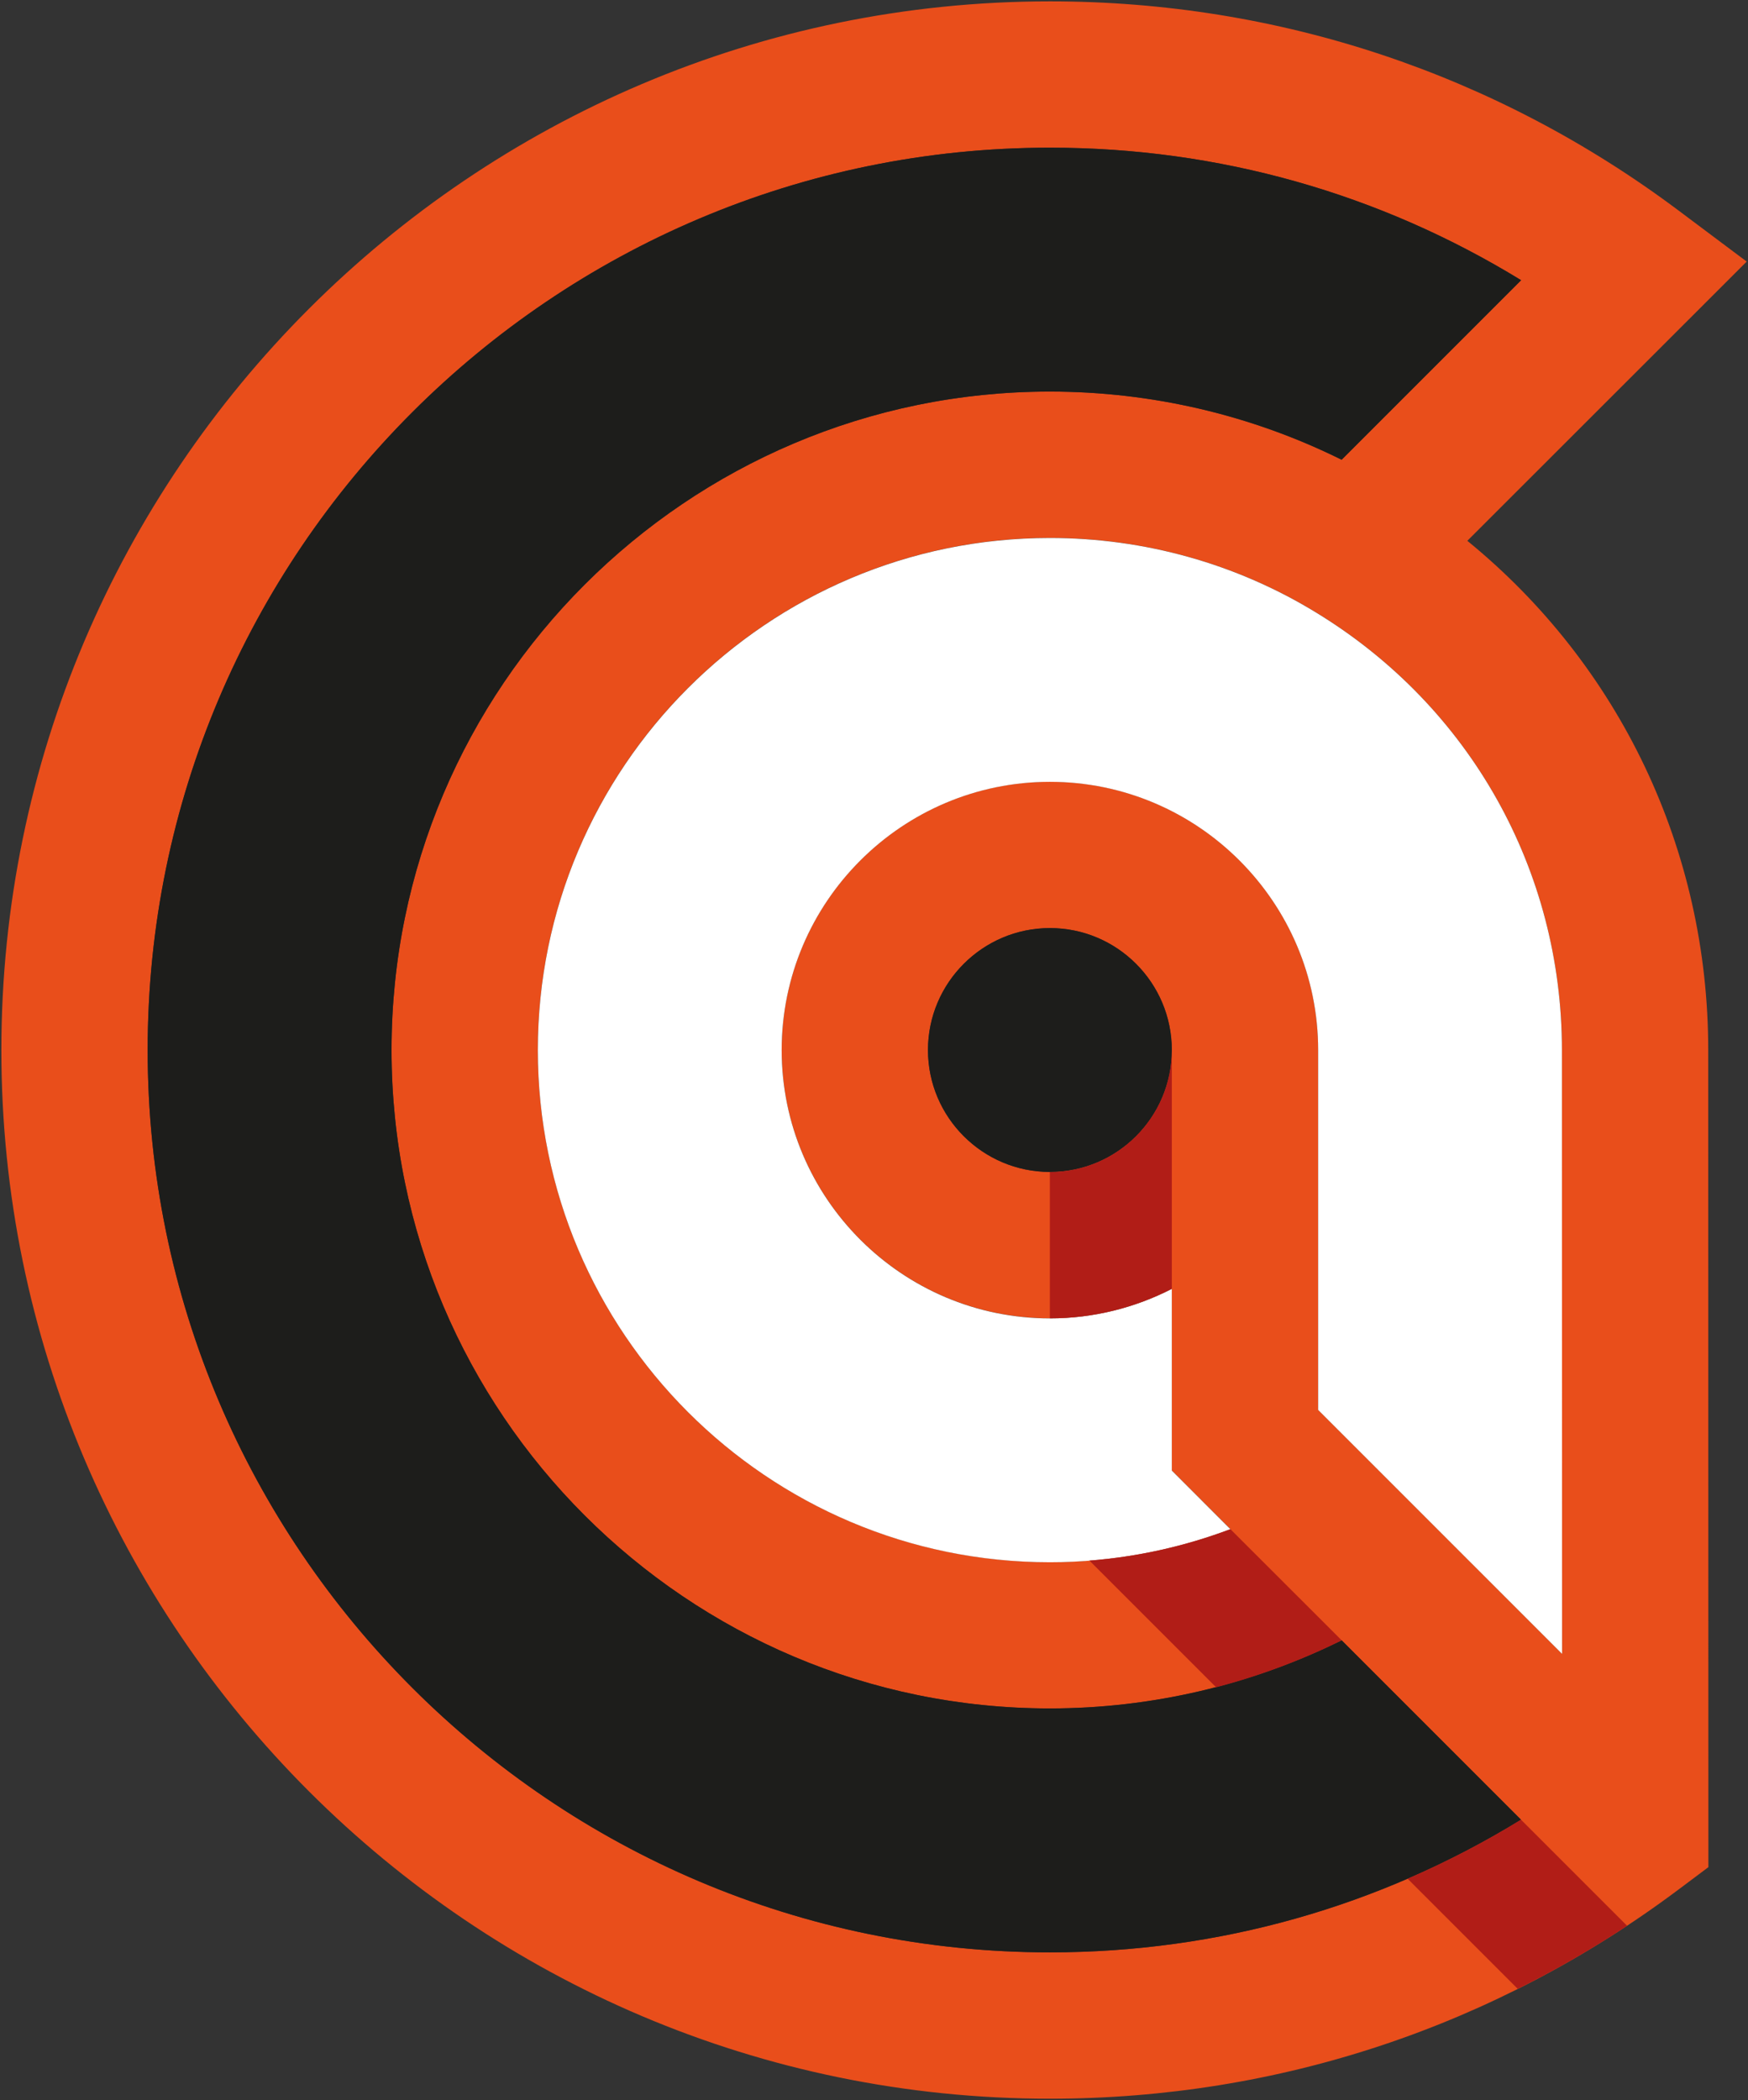
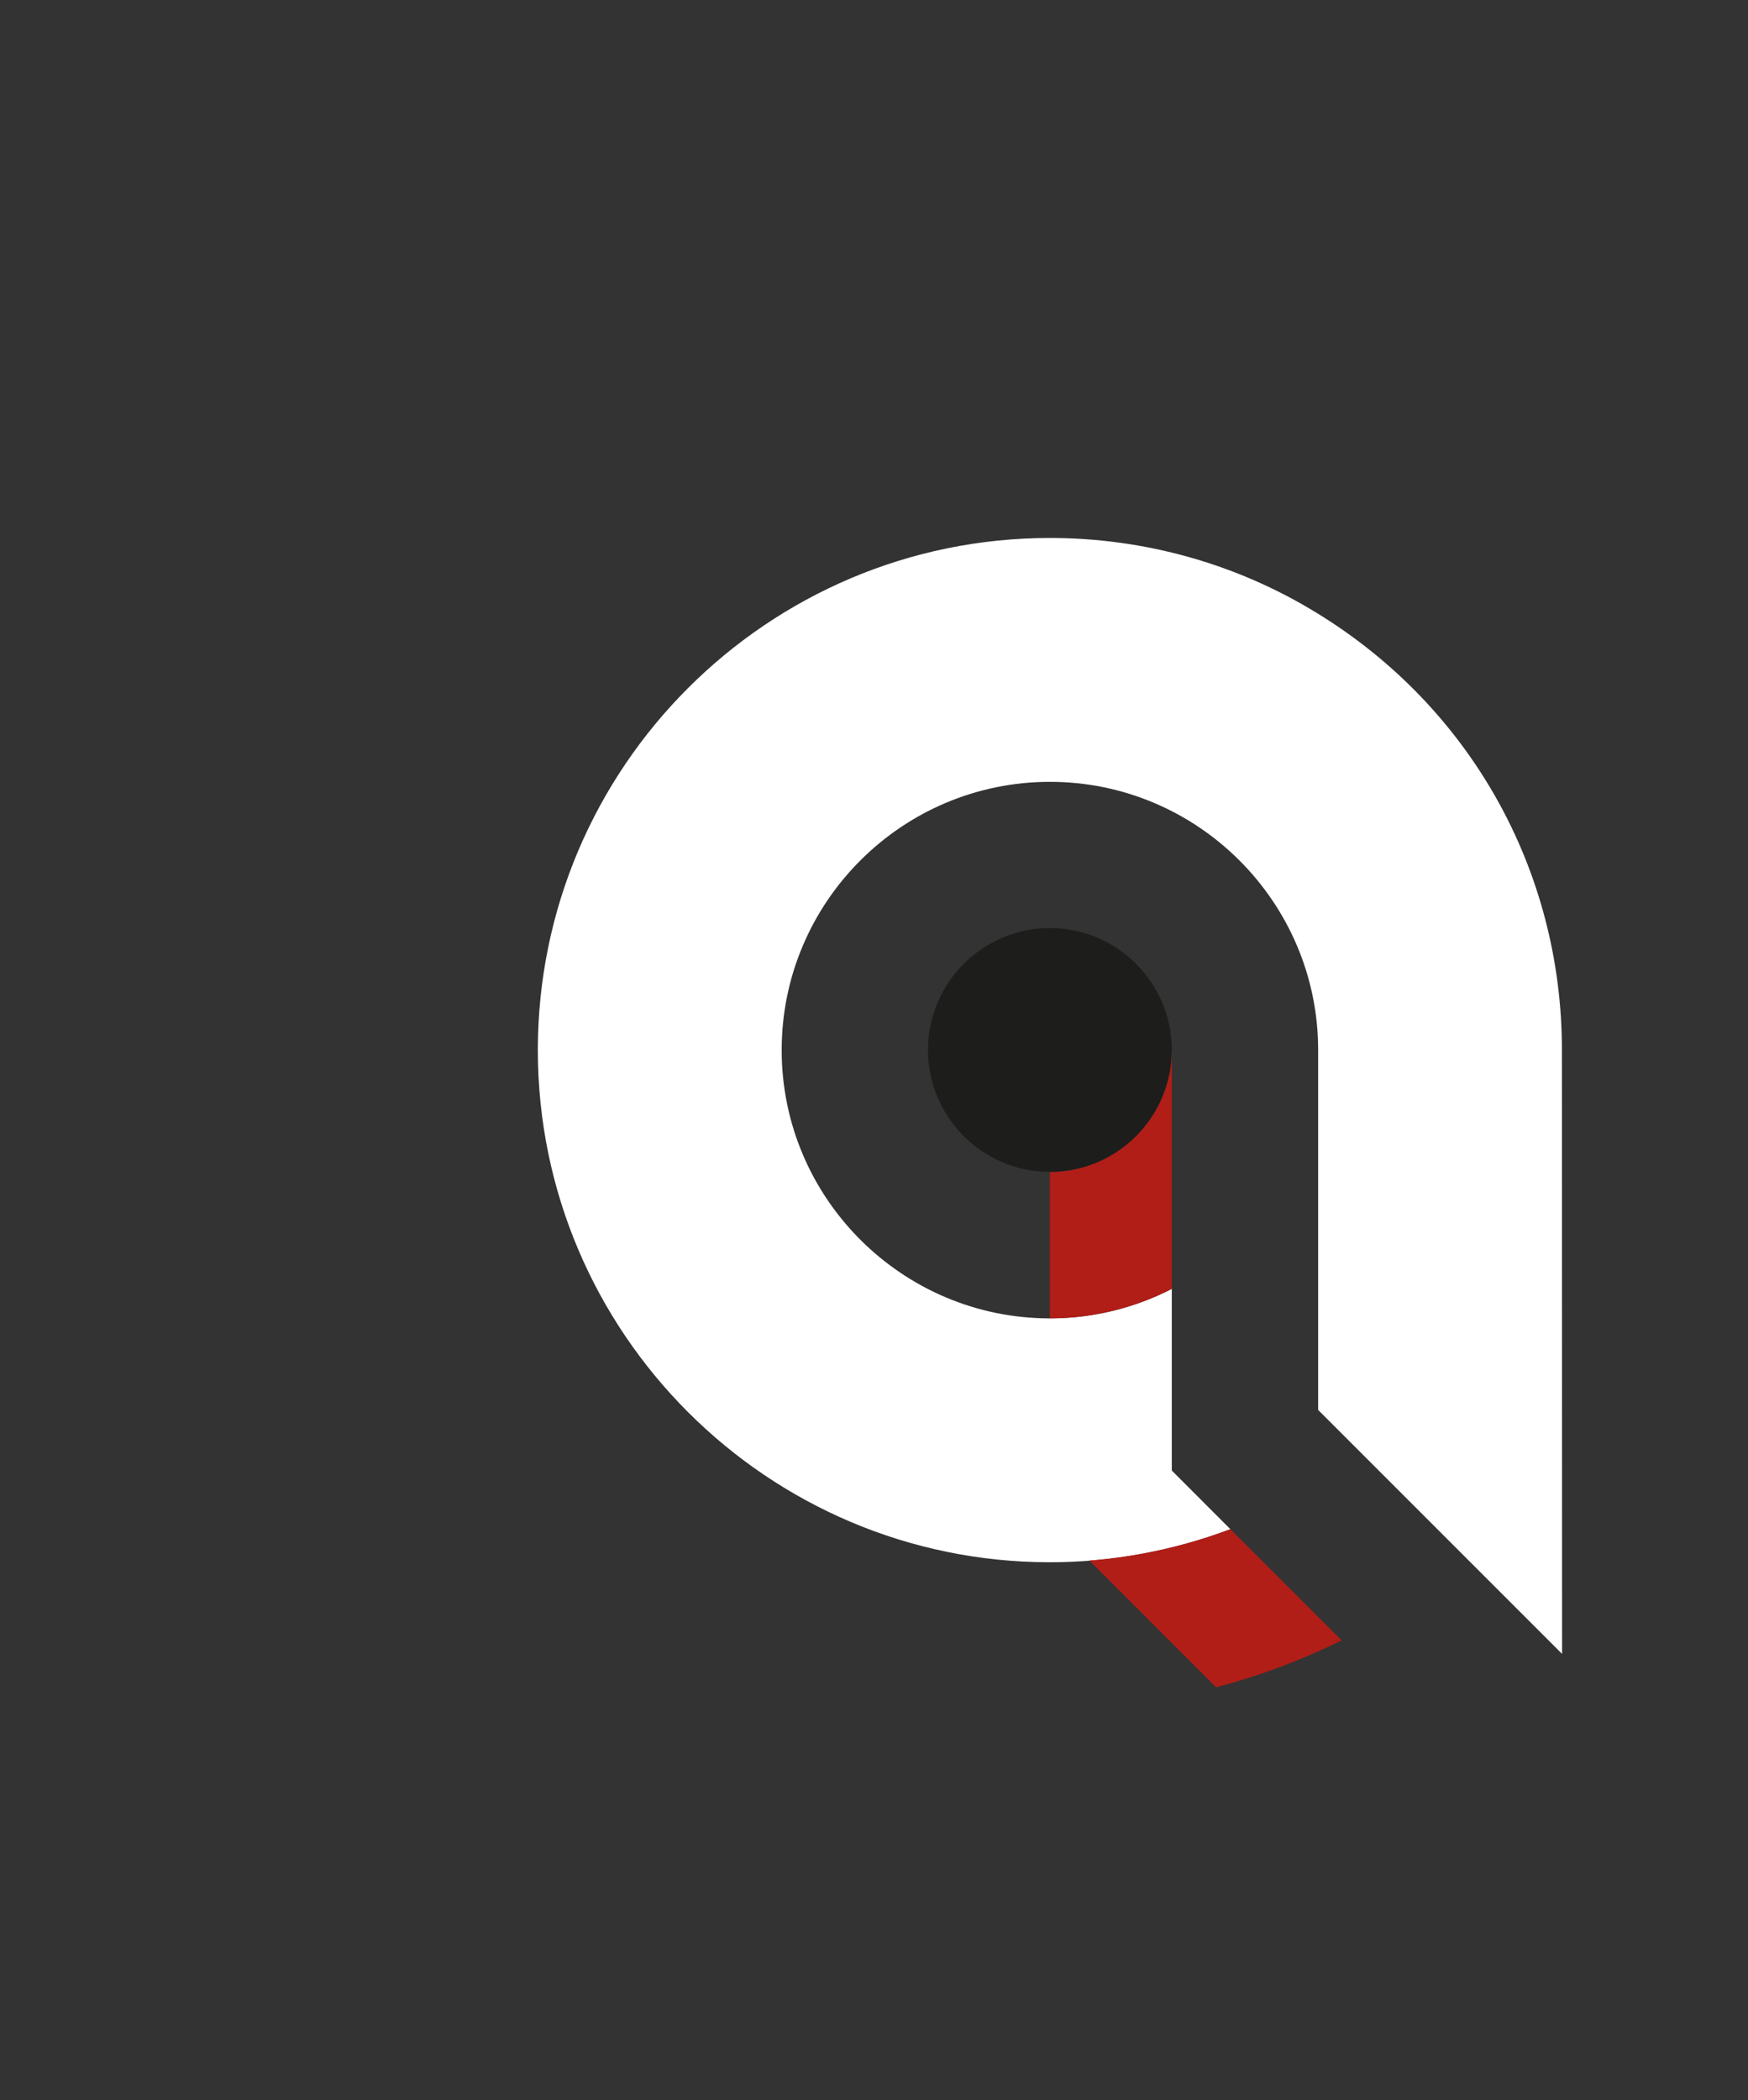
<svg xmlns="http://www.w3.org/2000/svg" id="Layer_2" data-name="Layer 2" viewBox="0 0 320.81 385.37">
  <rect x="0" y="0" width="320.81" height="385.37" fill="#333333" stroke="none" />
  <defs>
    <style> .cls-1 { fill: #1d1d1b; } .cls-1, .cls-2, .cls-3, .cls-4 { stroke-width: 0px; } .cls-2 { fill: #b11d17; } .cls-3 { fill: #fff; } .cls-4 { fill: #e94e1b; } </style>
  </defs>
  <g id="Layer_1-2" data-name="Layer 1">
    <g>
      <g>
-         <path class="cls-4" d="M320.57,48l-51.27,51.24c27.95,22.8,44.21,56.66,44.21,93.45l.03,149.94-5.38,4.03c-33.56,25.17-73.5,38.46-115.48,38.46C86.58,385.12.25,298.79.25,192.69S86.58.25,192.69.25c41.97,0,81.92,13.29,115.48,38.46l12.4,9.29ZM286.69,303.5l-.03-110.81c0-33.03-16.84-63.03-45.06-80.27-14.65-8.97-31.57-13.72-48.91-13.72-51.83,0-93.98,42.15-93.98,93.98s42.15,93.98,93.98,93.98c11.4,0,22.62-2.11,33.13-6.06l-10.76-10.77v-33.33c-6.72,3.44-14.32,5.41-22.37,5.41-27.14,0-49.23-22.08-49.23-49.23s22.09-49.23,49.23-49.23,49.23,22.08,49.23,49.23v66.03l44.77,44.77ZM246.23,84.36l32.94-32.94c-26.01-15.95-55.59-24.32-86.48-24.32C101.39,27.1,27.1,101.39,27.1,192.69s74.29,165.58,165.59,165.58c30.88,0,60.46-8.39,86.46-24.34l-32.92-32.92c-16.55,8.19-34.86,12.5-53.54,12.5-66.61,0-120.83-54.21-120.83-120.82s54.22-120.83,120.83-120.83c18.68,0,36.99,4.3,53.54,12.51ZM215.06,192.69c0-12.36-10.04-22.38-22.37-22.38s-22.38,10.03-22.38,22.38,10.05,22.37,22.38,22.37,22.37-10.04,22.37-22.37Z" />
        <path class="cls-3" d="M286.66,192.69l.03,110.81-44.77-44.77v-66.03c0-27.14-22.08-49.23-49.23-49.23s-49.23,22.08-49.23,49.23,22.09,49.23,49.23,49.23c8.05,0,15.66-1.97,22.37-5.41v33.33l10.76,10.77c-10.52,3.95-21.73,6.06-33.13,6.06-51.83,0-93.98-42.16-93.98-93.98s42.15-93.98,93.98-93.98c17.34,0,34.26,4.74,48.91,13.72,28.22,17.23,45.06,47.24,45.06,80.27Z" />
-         <path class="cls-1" d="M279.17,51.42l-32.94,32.94c-16.55-8.21-34.86-12.51-53.54-12.51-66.61,0-120.83,54.19-120.83,120.83s54.22,120.82,120.83,120.82c18.68,0,36.99-4.32,53.54-12.5l32.92,32.92c-26,15.95-55.58,24.34-86.46,24.34-91.3,0-165.59-74.29-165.59-165.58S101.39,27.1,192.69,27.1c30.9,0,60.48,8.38,86.48,24.32Z" />
        <path class="cls-1" d="M192.69,170.3c12.33,0,22.37,10.03,22.37,22.38s-10.04,22.37-22.37,22.37-22.38-10.04-22.38-22.37,10.05-22.38,22.38-22.38Z" />
      </g>
      <g>
        <path class="cls-2" d="M215.06,192.69c0,12.33-10.05,22.38-22.38,22.38v26.85c8.06,0,15.66-1.97,22.38-5.42v-43.81Z" />
        <path class="cls-2" d="M199.94,286.37l23.25,23.25c7.97-2.08,15.66-4.97,23.05-8.61l-20.43-20.41c-8.28,3.13-16.98,5.08-25.87,5.77Z" />
-         <path class="cls-2" d="M279.15,333.92c-6.71,4.12-13.65,7.74-20.81,10.83l20.21,20.21c6.89-3.42,13.58-7.29,20.07-11.57l-19.47-19.47Z" />
      </g>
    </g>
  </g>
</svg>